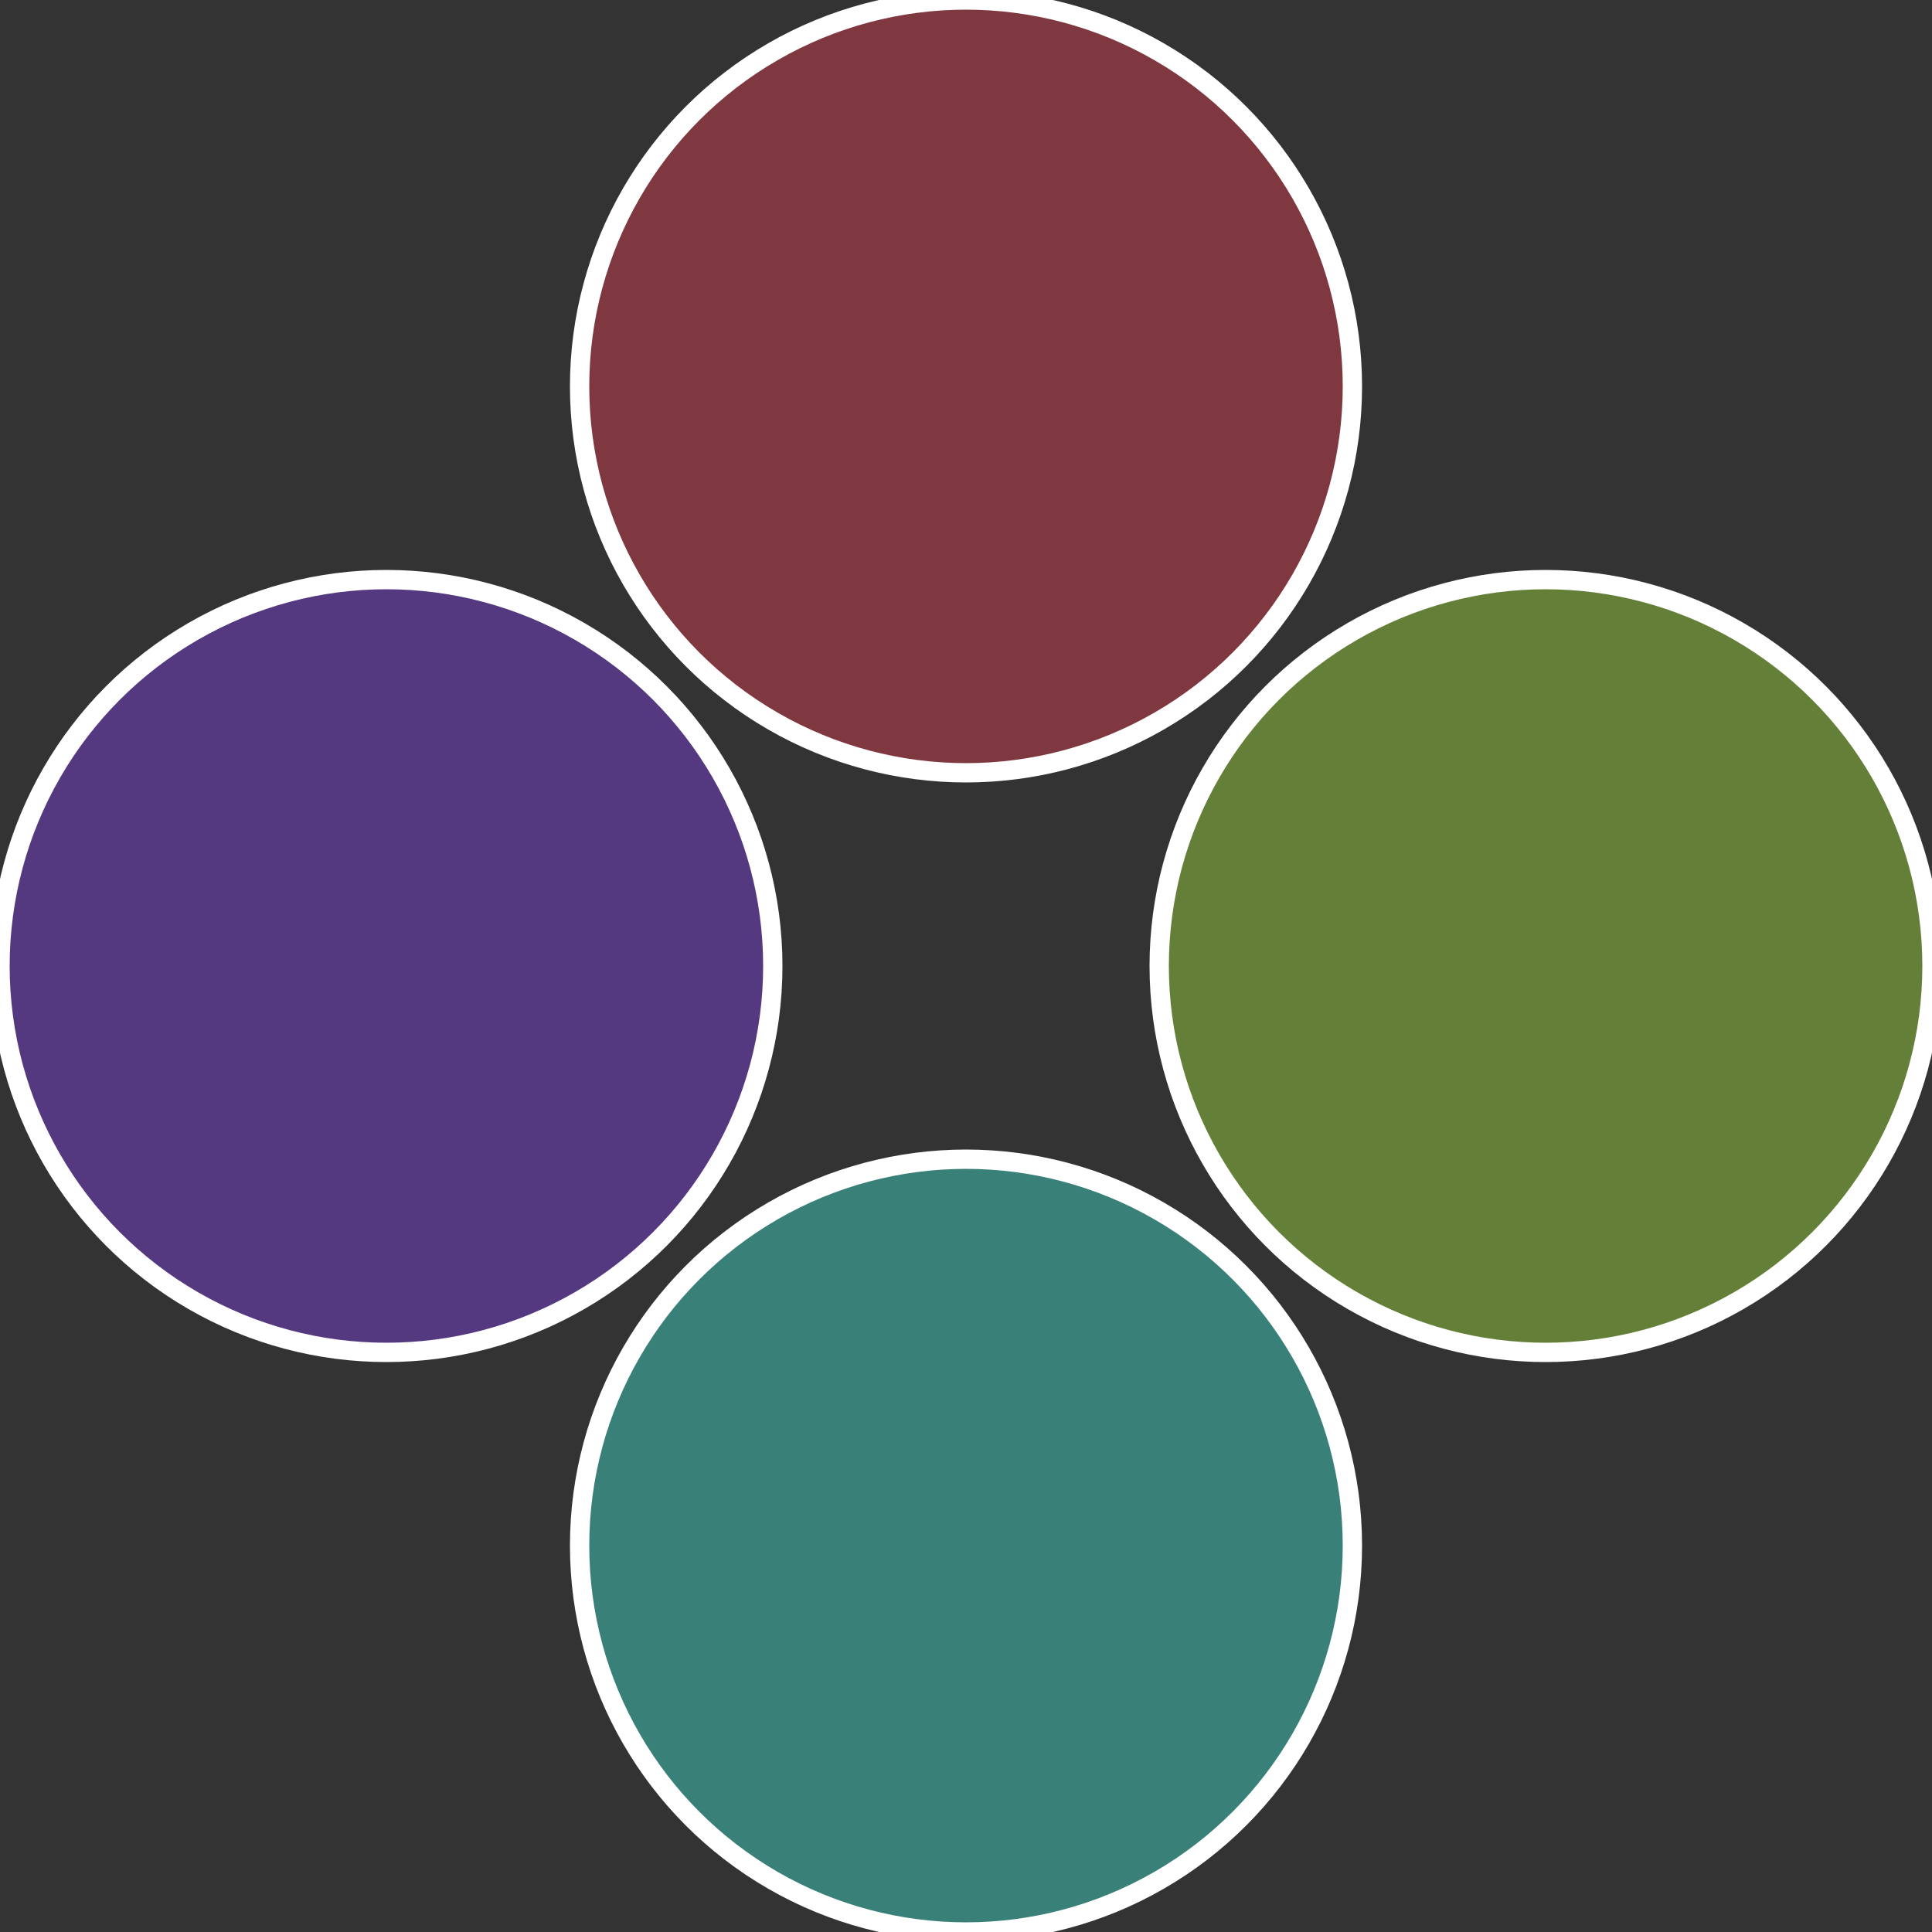
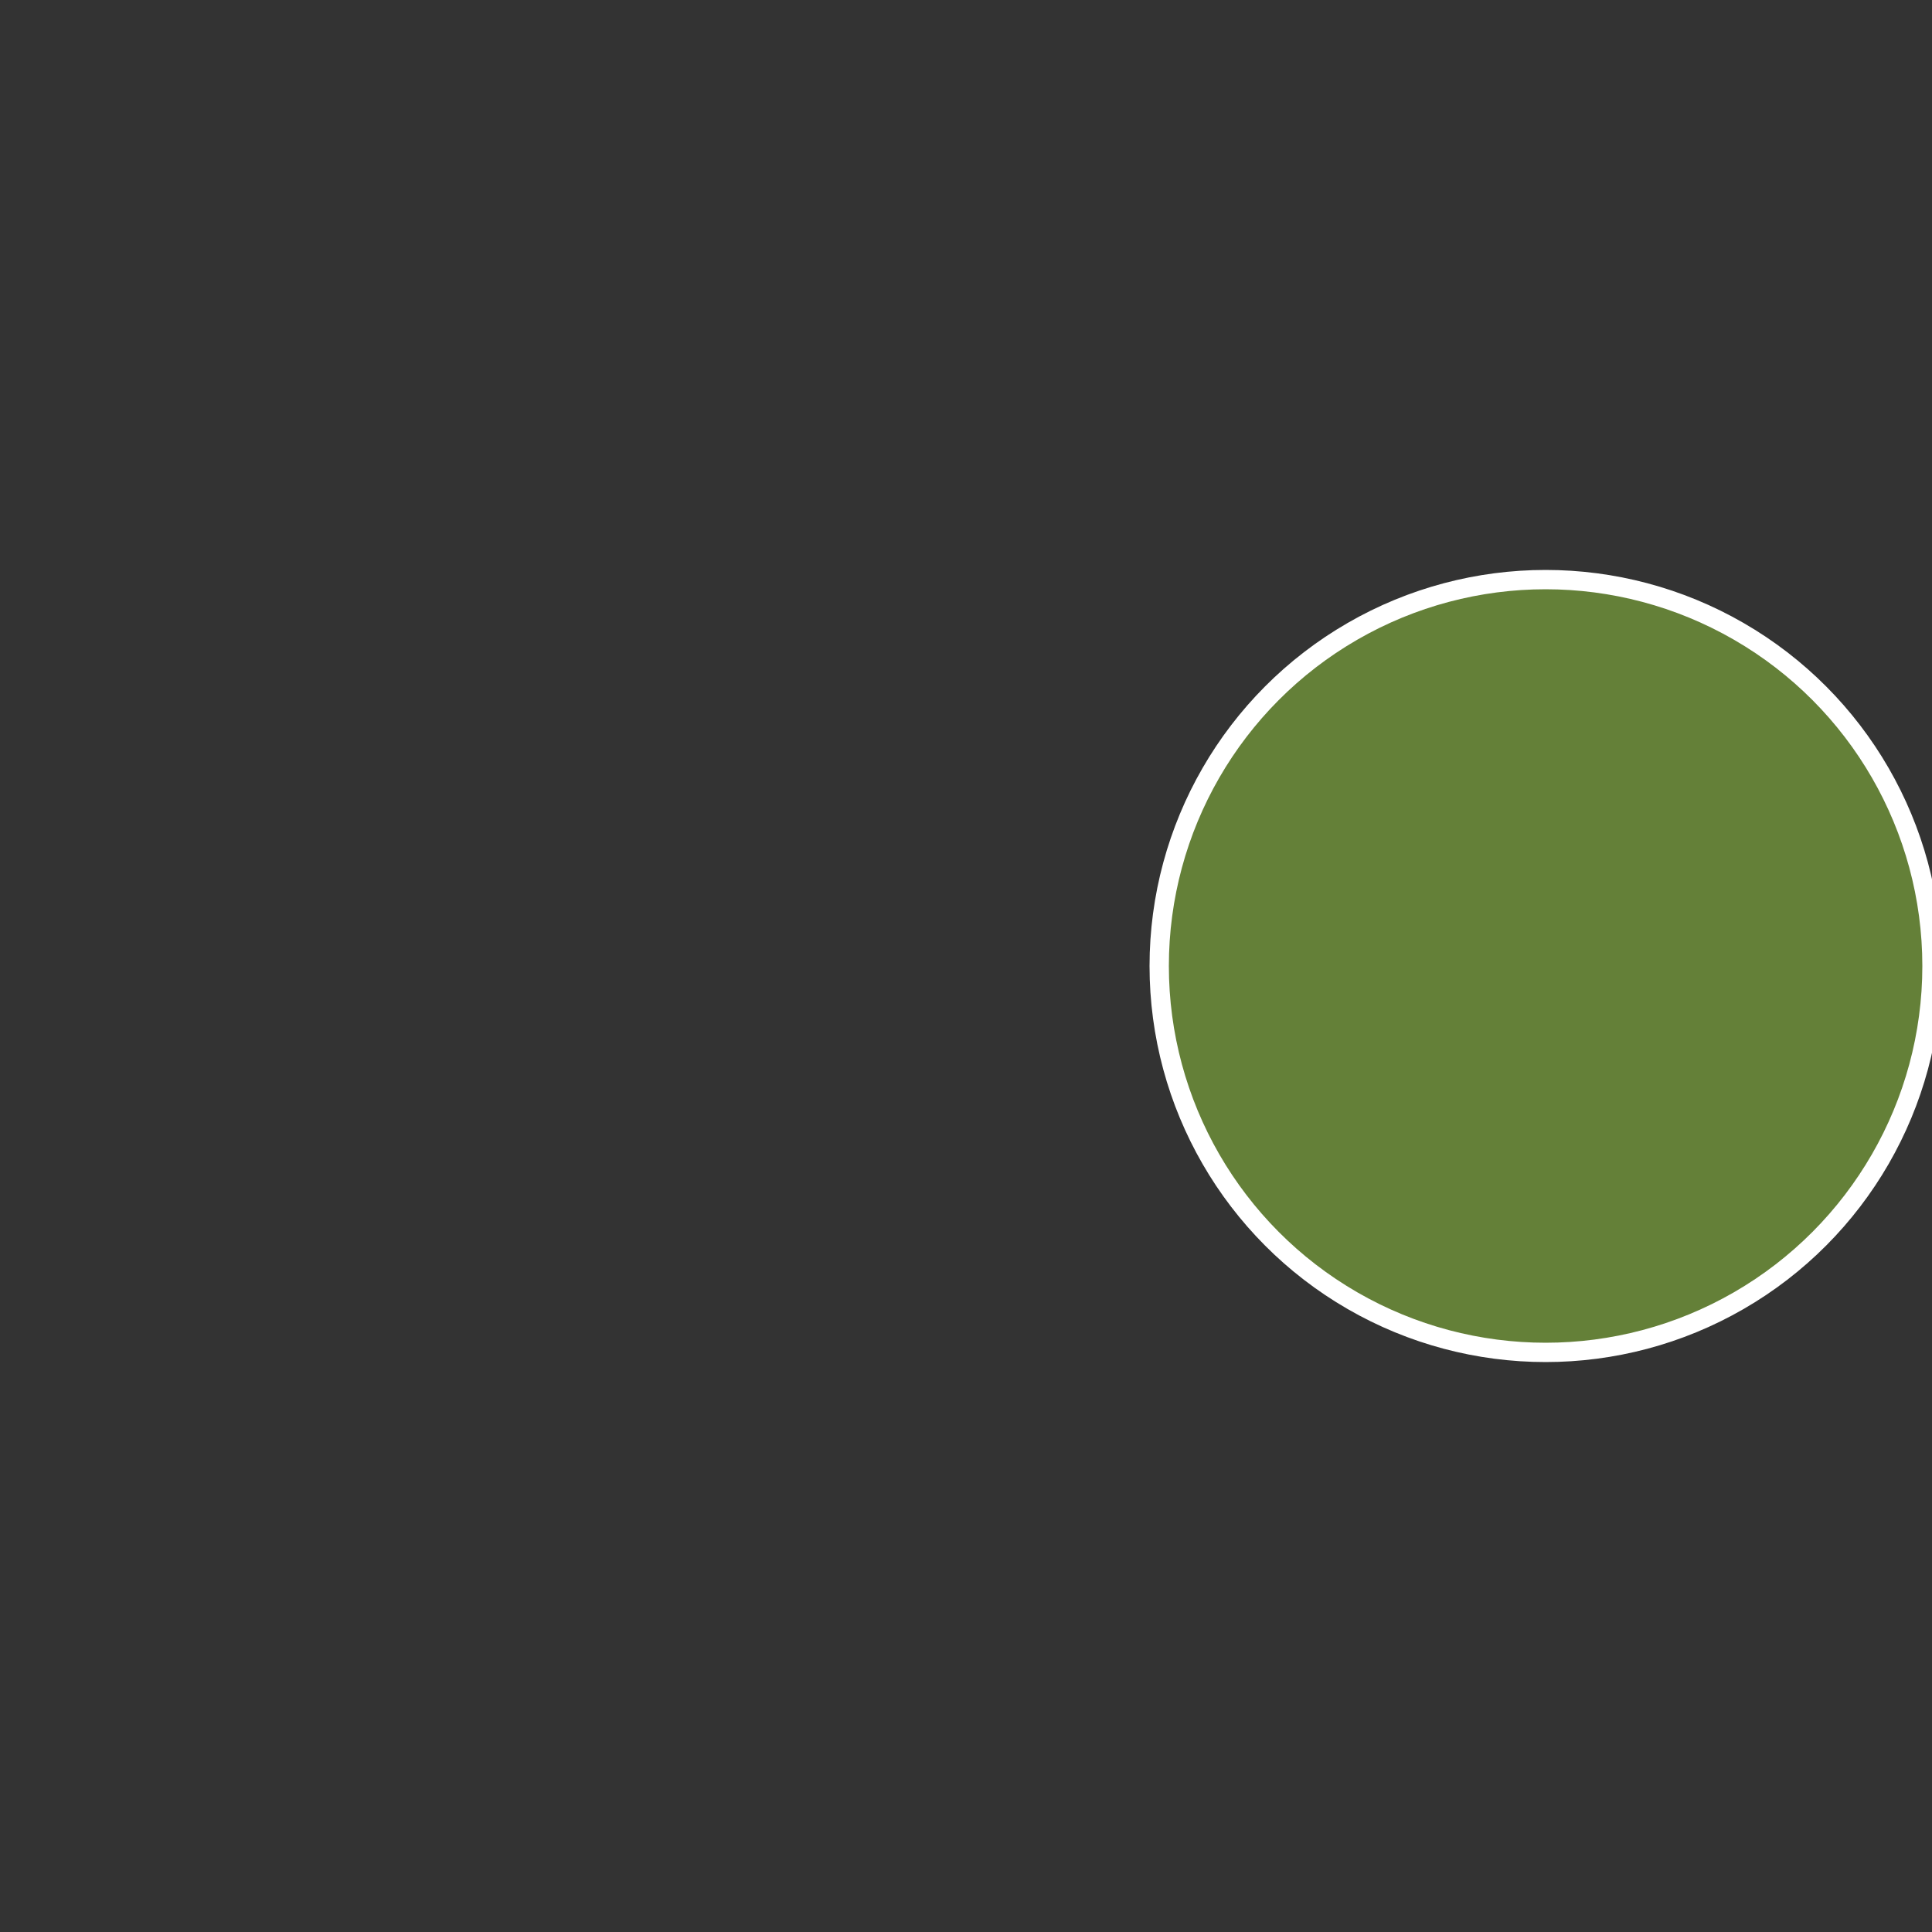
<svg xmlns="http://www.w3.org/2000/svg" width="500" height="500" viewBox="-1 -1 2 2">
  <rect x="-1" y="-1" width="2" height="2" fill="#333333" stroke="none" />
  <circle cx="0.6" cy="0" r="0.4" fill="#648038" stroke="#fff" stroke-width="1%" />
-   <circle cx="3.6739403974421E-17" cy="0.6" r="0.4" fill="#388078" stroke="#fff" stroke-width="1%" />
-   <circle cx="-0.6" cy="7.3478807948841E-17" r="0.4" fill="#543880" stroke="#fff" stroke-width="1%" />
-   <circle cx="-1.1021821192326E-16" cy="-0.6" r="0.4" fill="#803840" stroke="#fff" stroke-width="1%" />
</svg>